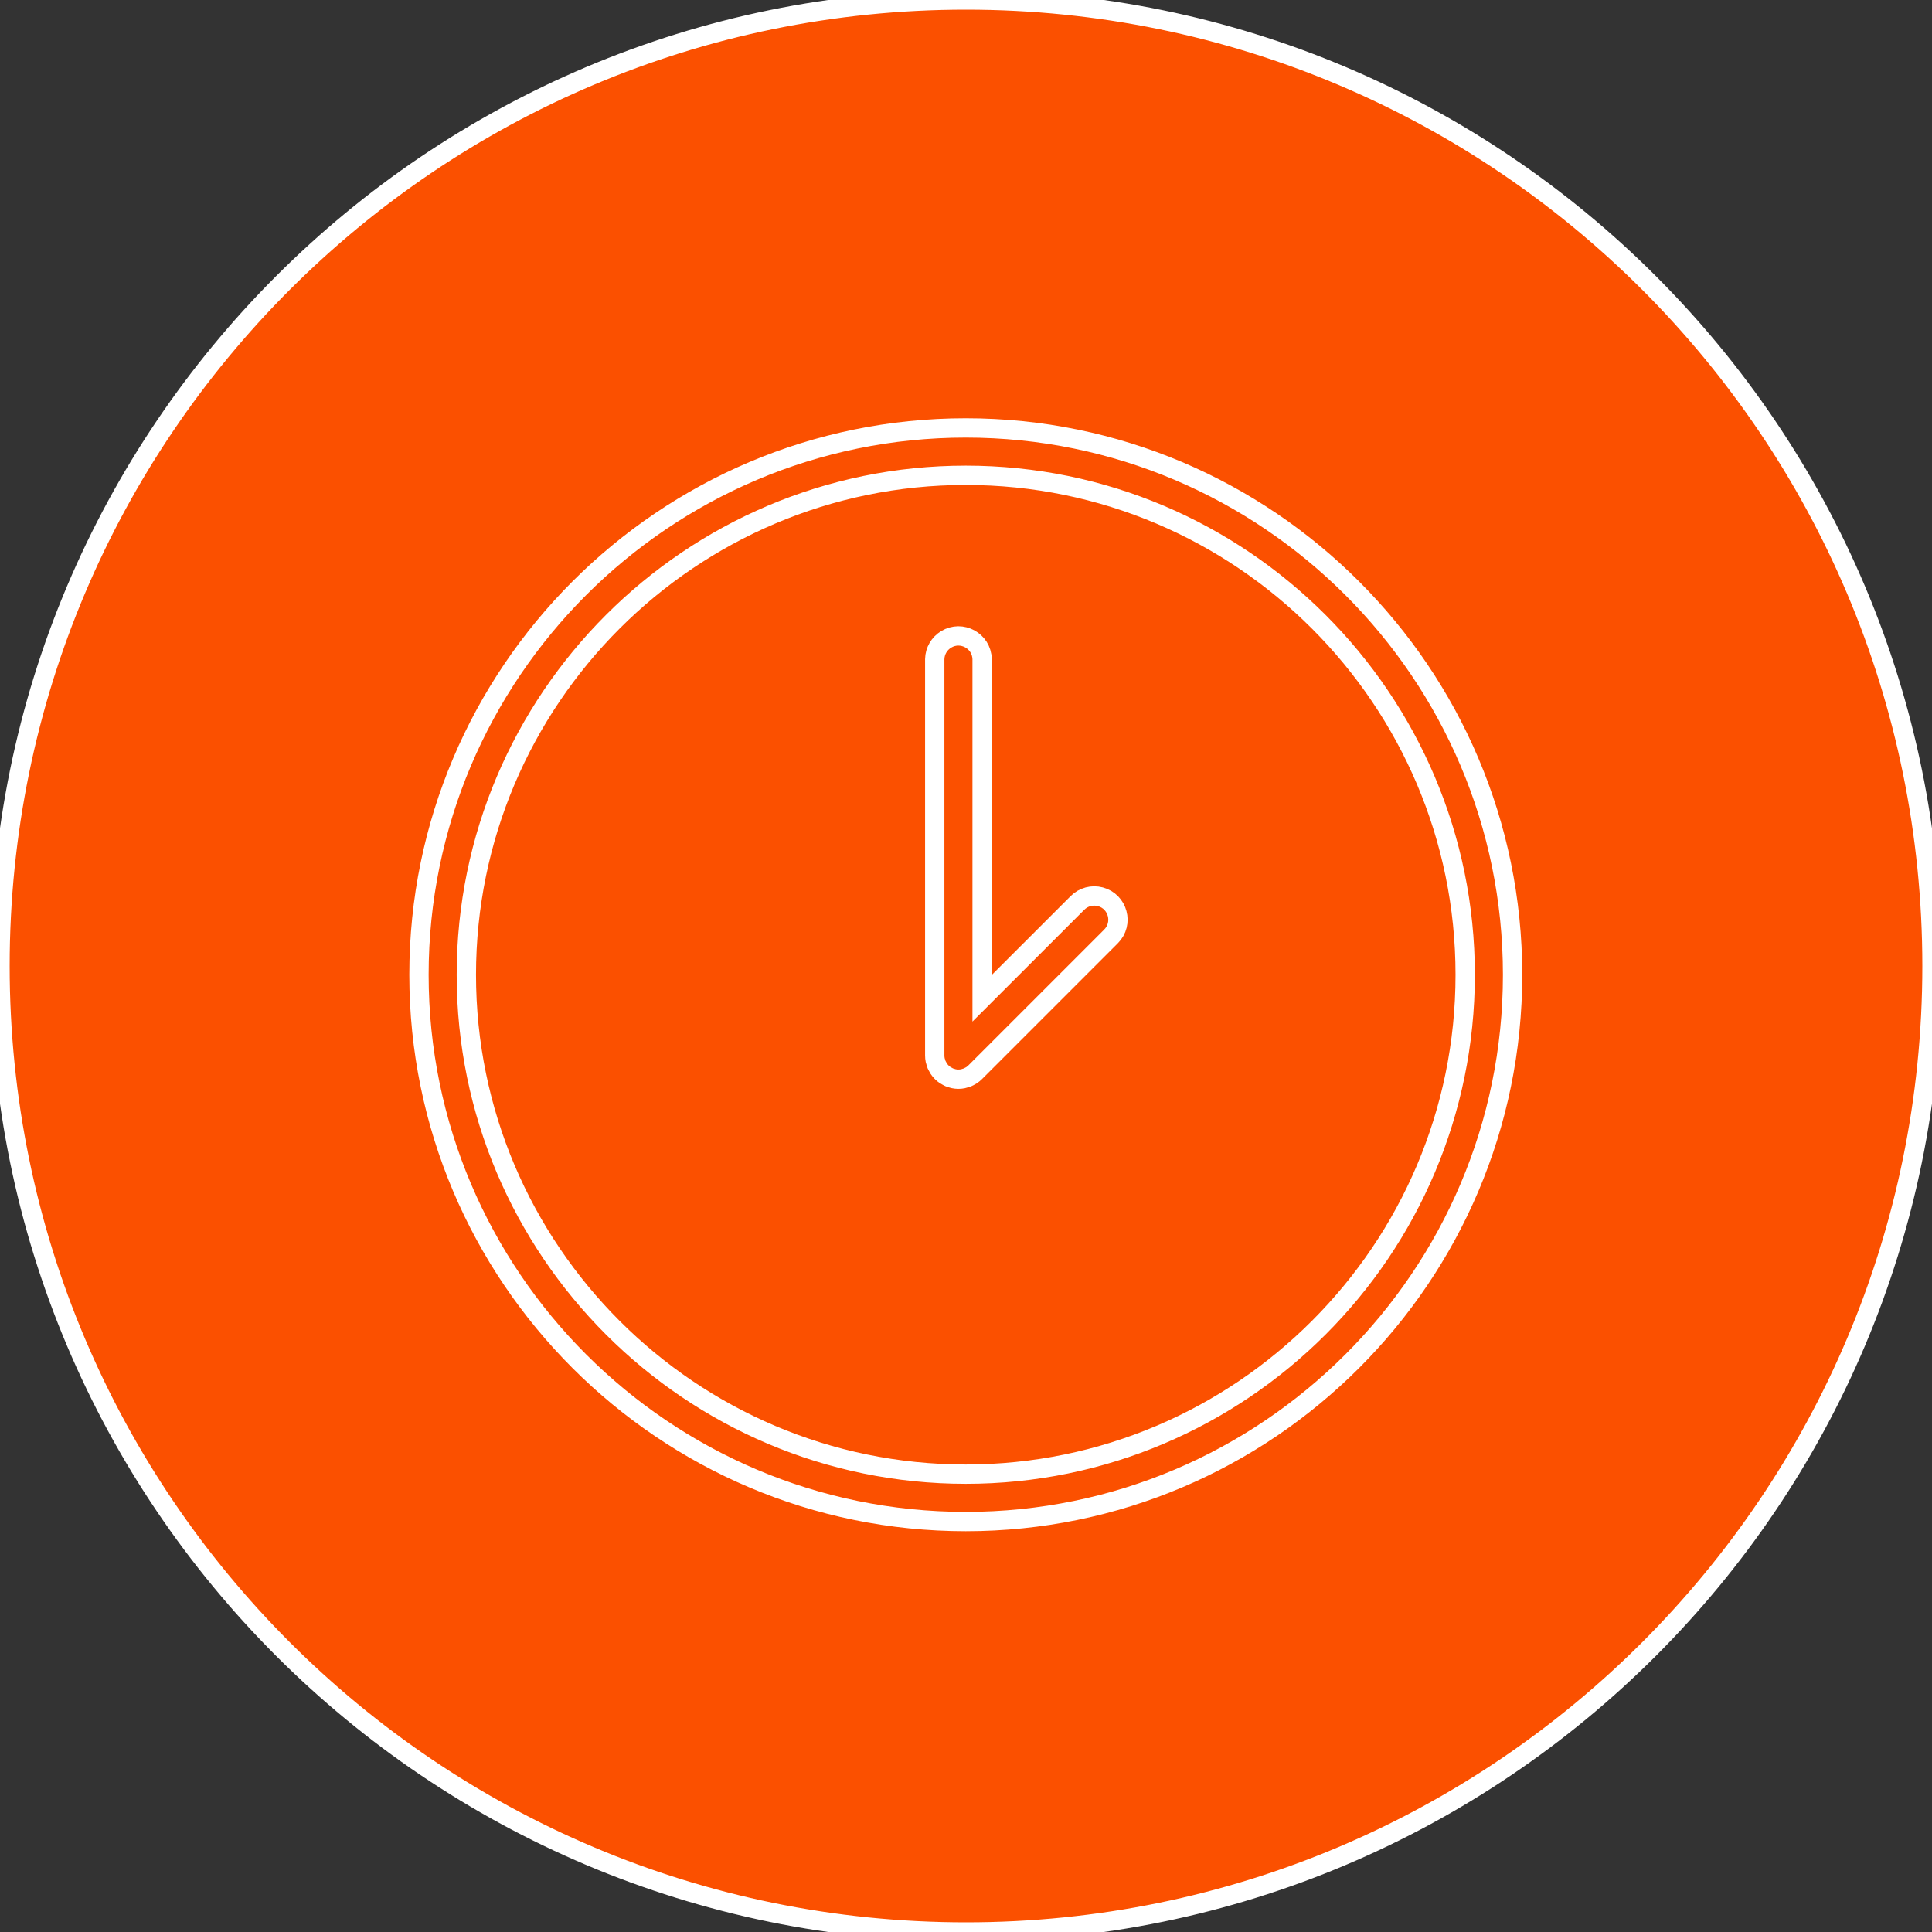
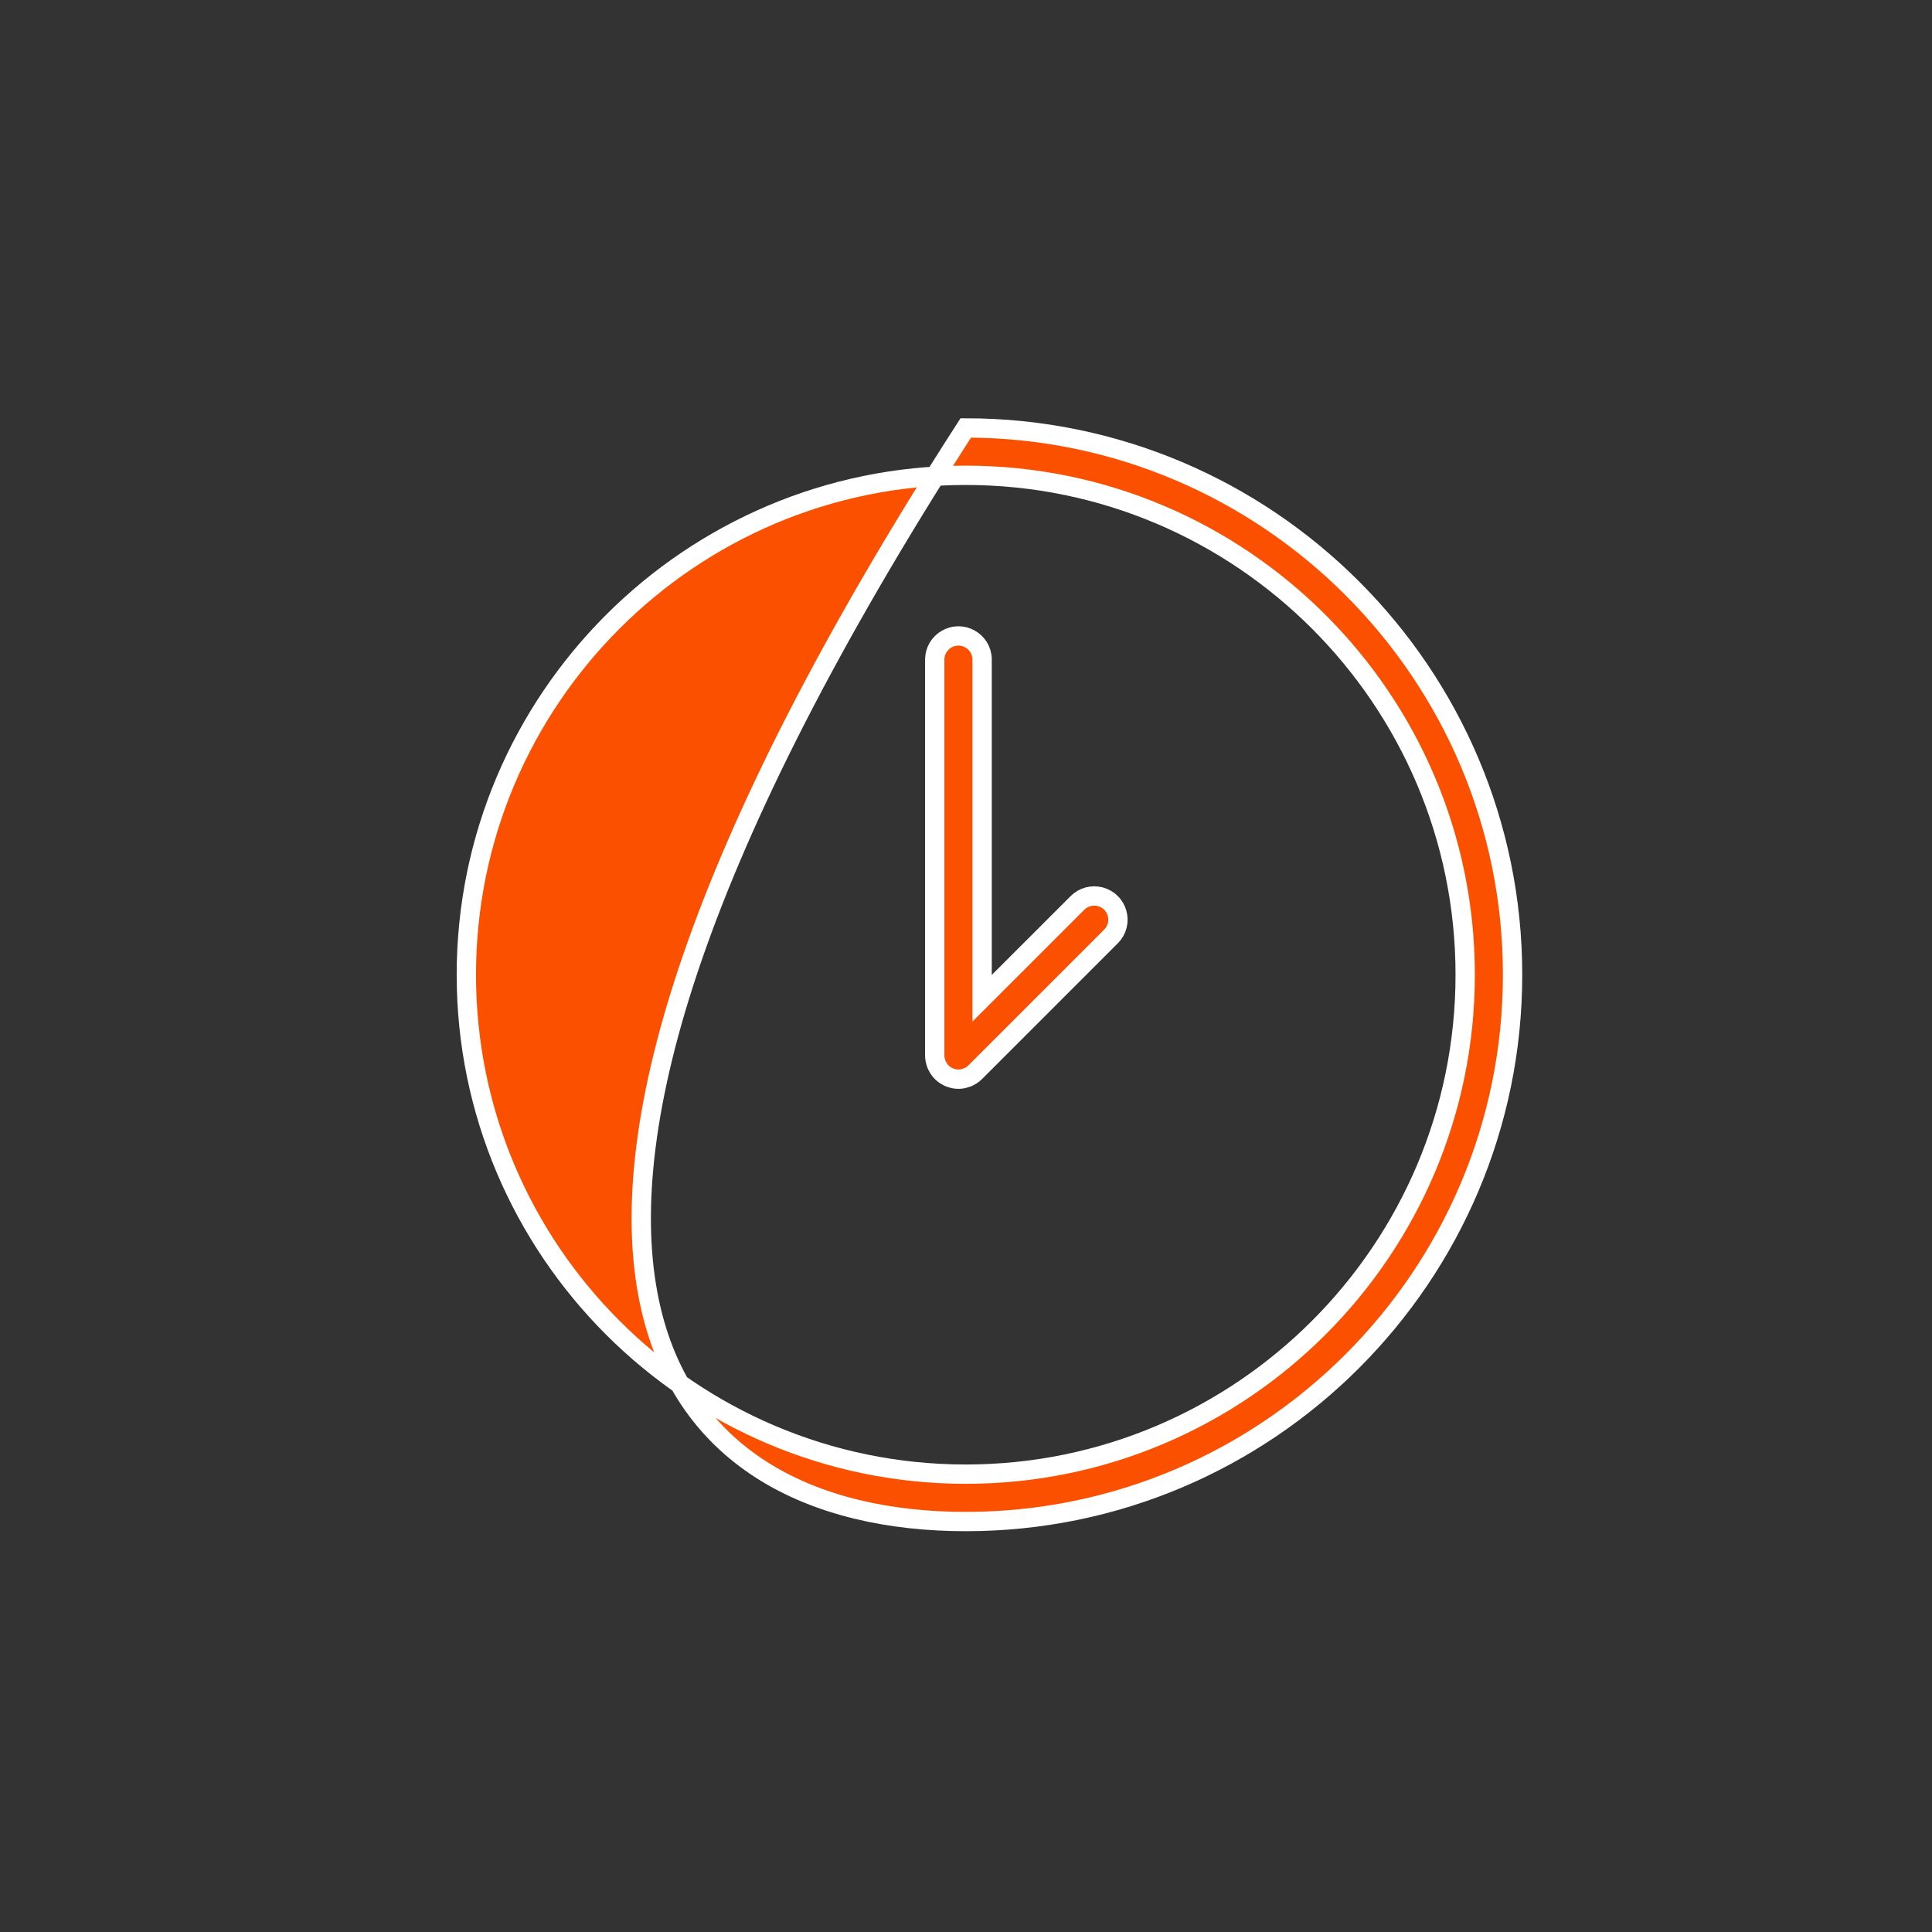
<svg xmlns="http://www.w3.org/2000/svg" viewBox="0 0 100.00 100.00" data-guides="{&quot;vertical&quot;:[],&quot;horizontal&quot;:[]}">
  <rect x="0" y="0" width="100.00" height="100.00" fill="#333333" stroke="none" />
  <defs />
-   <path color="rgb(51, 51, 51)" fill-rule="evenodd" fill="#fb5000" x="0" y="0" width="100" height="100" rx="50" ry="50" id="tSvge8a8b06344" title="Rectangle 3" fill-opacity="1" stroke="#ffffff" stroke-opacity="1" d="M0 50C0 22.386 22.386 0 50 0H50C77.614 0 100 22.386 100 50H100C100 77.614 77.614 100 50 100H50C22.386 100 0 77.614 0 50Z" style="transform-origin: 50px 50px;" />
  <path fill="#fb5000" stroke="#ffffff" fill-opacity="1" stroke-width="1" stroke-opacity="1" color="rgb(51, 51, 51)" fill-rule="evenodd" id="tSvg32f44bd232" title="Path 6" d="M55.77 46.735C54.125 48.38 52.48 50.025 50.834 51.67C50.834 45.819 50.834 39.967 50.834 34.115C50.812 33.171 49.776 32.605 48.97 33.096C48.613 33.314 48.391 33.698 48.382 34.115C48.382 40.953 48.382 47.792 48.382 54.63C48.382 54.711 48.39 54.792 48.406 54.871C48.413 54.906 48.426 54.938 48.436 54.972C48.448 55.015 48.458 55.059 48.476 55.101C48.493 55.142 48.516 55.178 48.537 55.217C48.554 55.249 48.569 55.282 48.589 55.312C48.679 55.447 48.795 55.562 48.93 55.653C48.955 55.67 48.982 55.681 49.008 55.695C49.051 55.719 49.094 55.745 49.141 55.765C49.177 55.78 49.216 55.789 49.253 55.8C49.292 55.812 49.329 55.827 49.369 55.834C49.527 55.867 49.69 55.867 49.848 55.834C49.888 55.826 49.925 55.812 49.964 55.8C50.001 55.788 50.039 55.78 50.076 55.765C50.124 55.745 50.167 55.719 50.212 55.694C50.237 55.679 50.263 55.669 50.287 55.653C50.355 55.608 50.419 55.556 50.477 55.497C52.819 53.154 55.162 50.812 57.505 48.469C58.172 47.802 57.867 46.662 56.955 46.417C56.531 46.304 56.08 46.425 55.77 46.735Z" />
-   <path fill="#fb5000" stroke="#ffffff" fill-opacity="1" stroke-width="1" stroke-opacity="1" color="rgb(51, 51, 51)" fill-rule="evenodd" id="tSvg1919f20e60a" title="Path 7" d="M49.988 22.15C34.382 22.15 21.686 34.846 21.686 50.453C21.686 66.06 34.382 78.755 49.988 78.755C65.594 78.755 78.291 66.059 78.291 50.453C78.291 34.847 65.594 22.15 49.988 22.15ZM49.988 76.302C35.735 76.302 24.138 64.706 24.138 50.452C24.138 36.199 35.734 24.602 49.988 24.602C64.243 24.602 75.838 36.199 75.838 50.452C75.838 64.706 64.242 76.302 49.988 76.302Z" />
+   <path fill="#fb5000" stroke="#ffffff" fill-opacity="1" stroke-width="1" stroke-opacity="1" color="rgb(51, 51, 51)" fill-rule="evenodd" id="tSvg1919f20e60a" title="Path 7" d="M49.988 22.15C21.686 66.06 34.382 78.755 49.988 78.755C65.594 78.755 78.291 66.059 78.291 50.453C78.291 34.847 65.594 22.15 49.988 22.15ZM49.988 76.302C35.735 76.302 24.138 64.706 24.138 50.452C24.138 36.199 35.734 24.602 49.988 24.602C64.243 24.602 75.838 36.199 75.838 50.452C75.838 64.706 64.242 76.302 49.988 76.302Z" />
</svg>